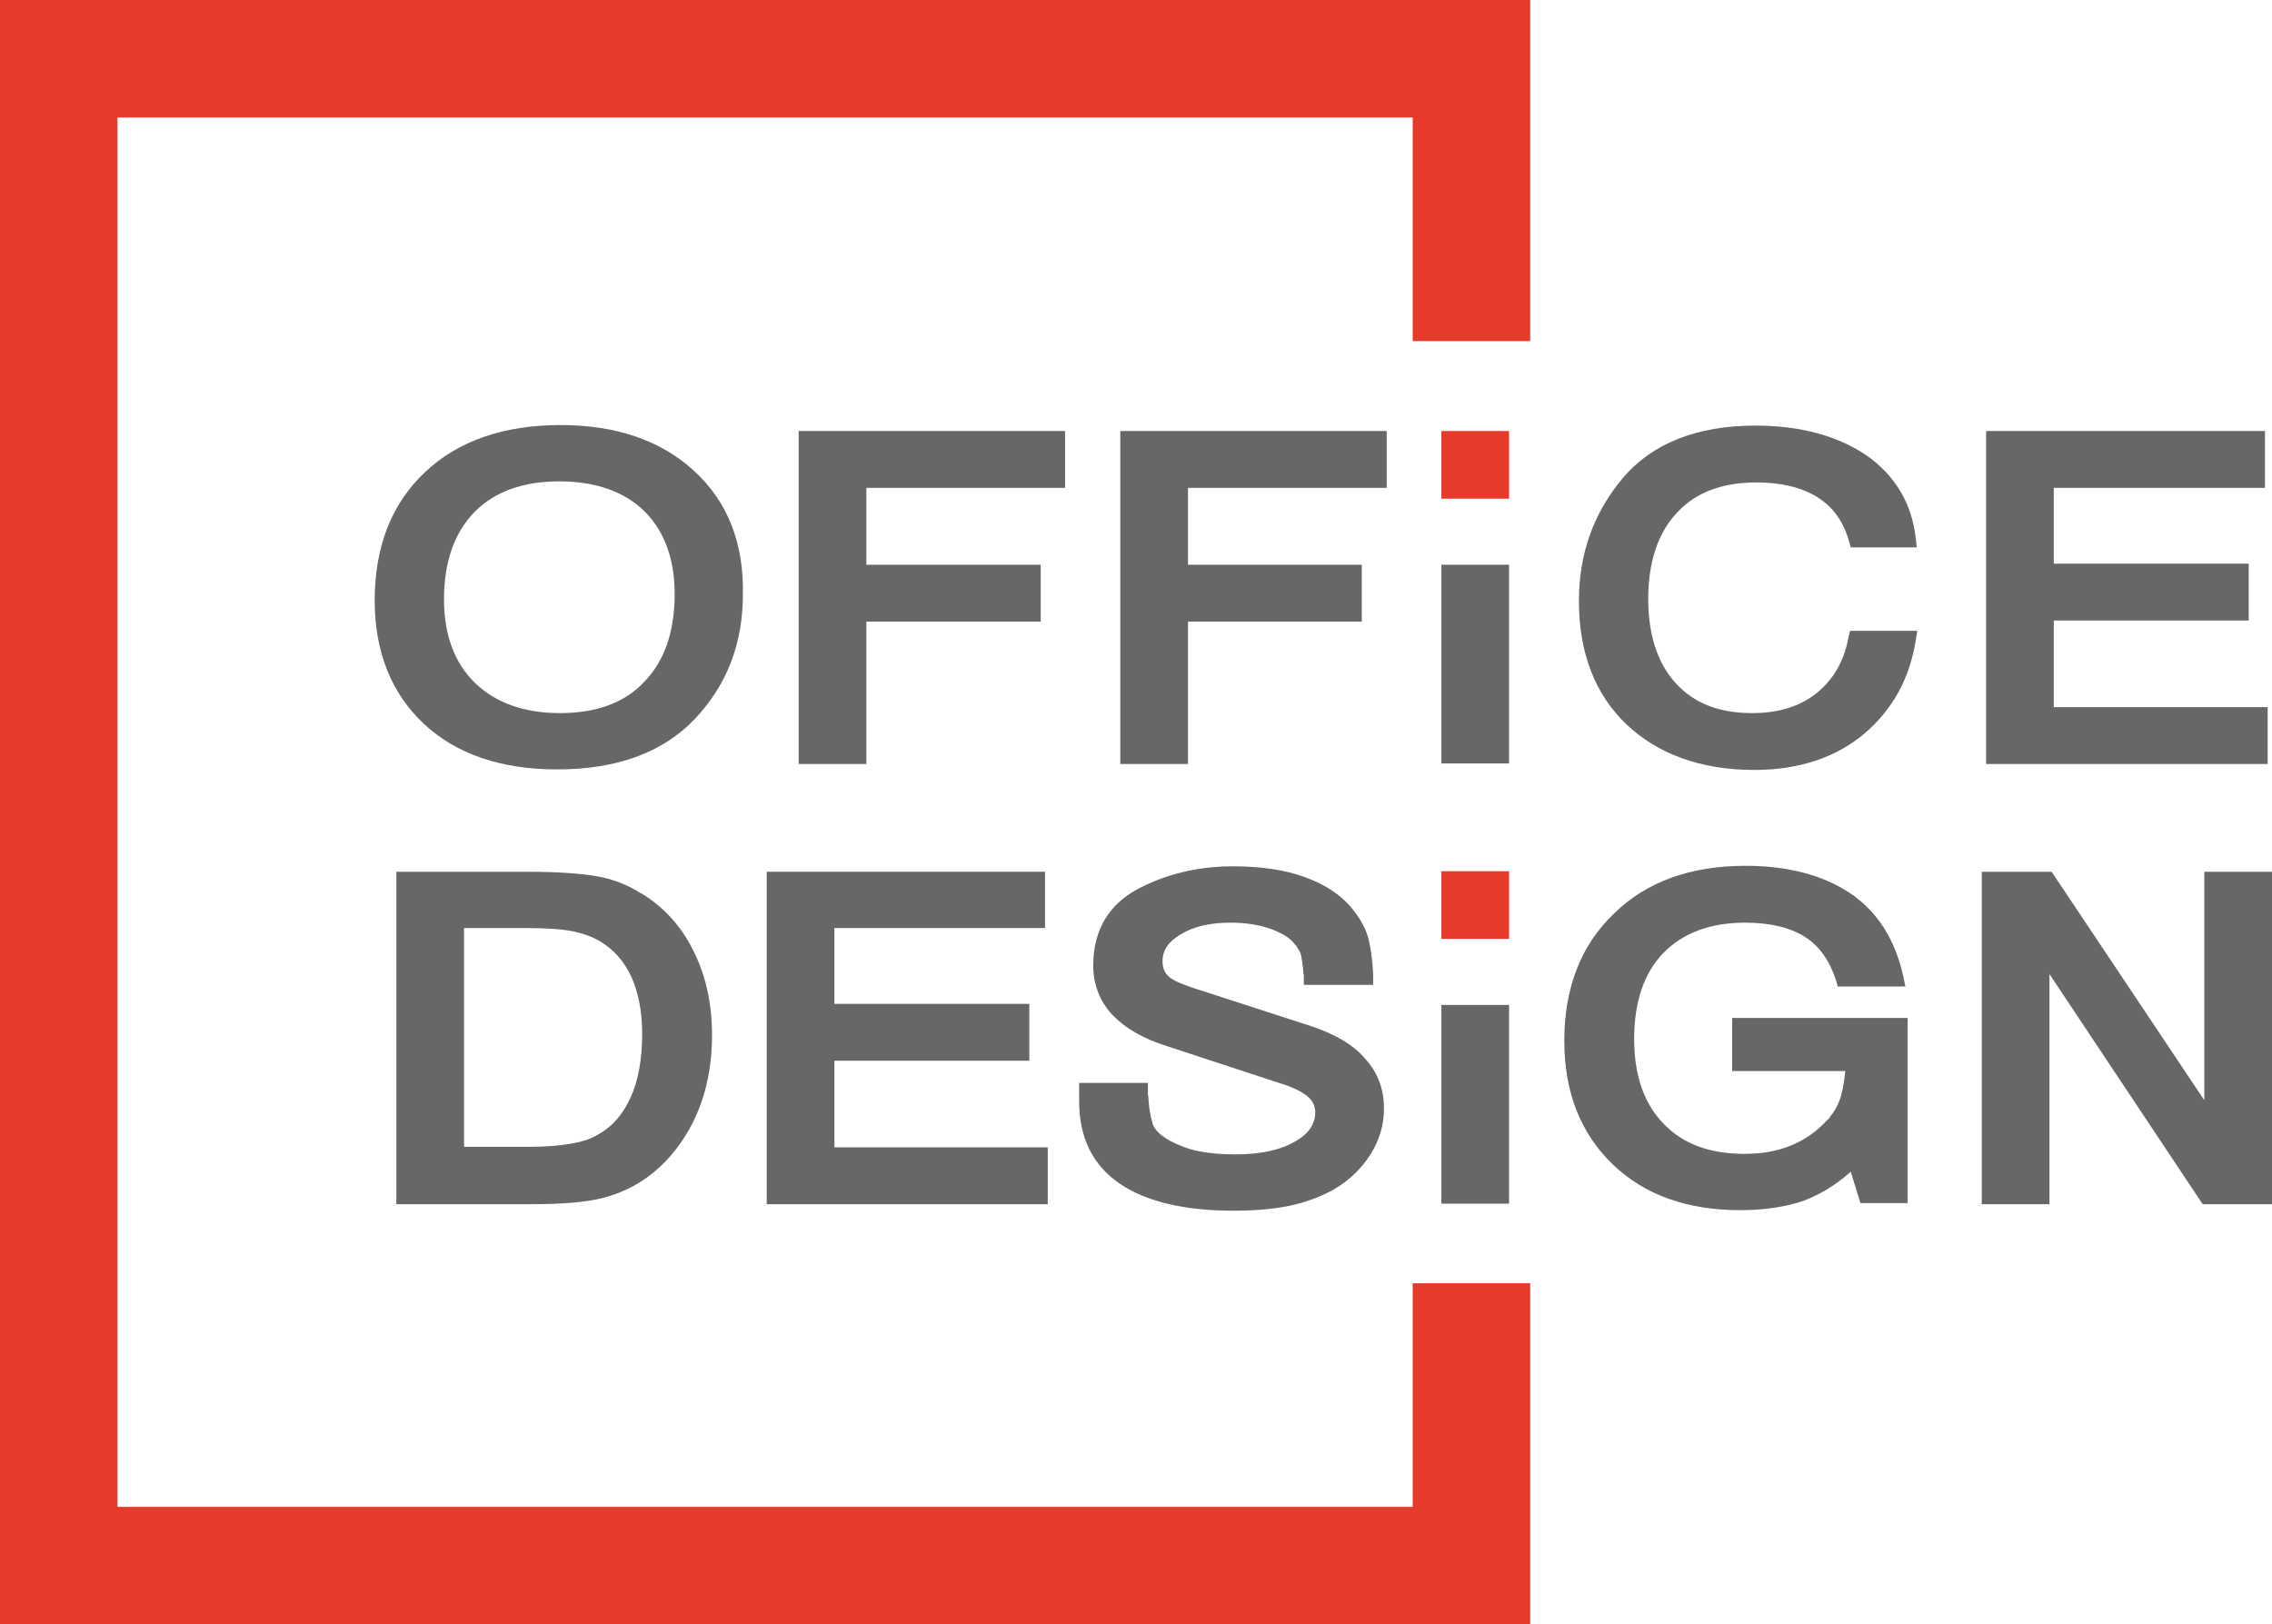
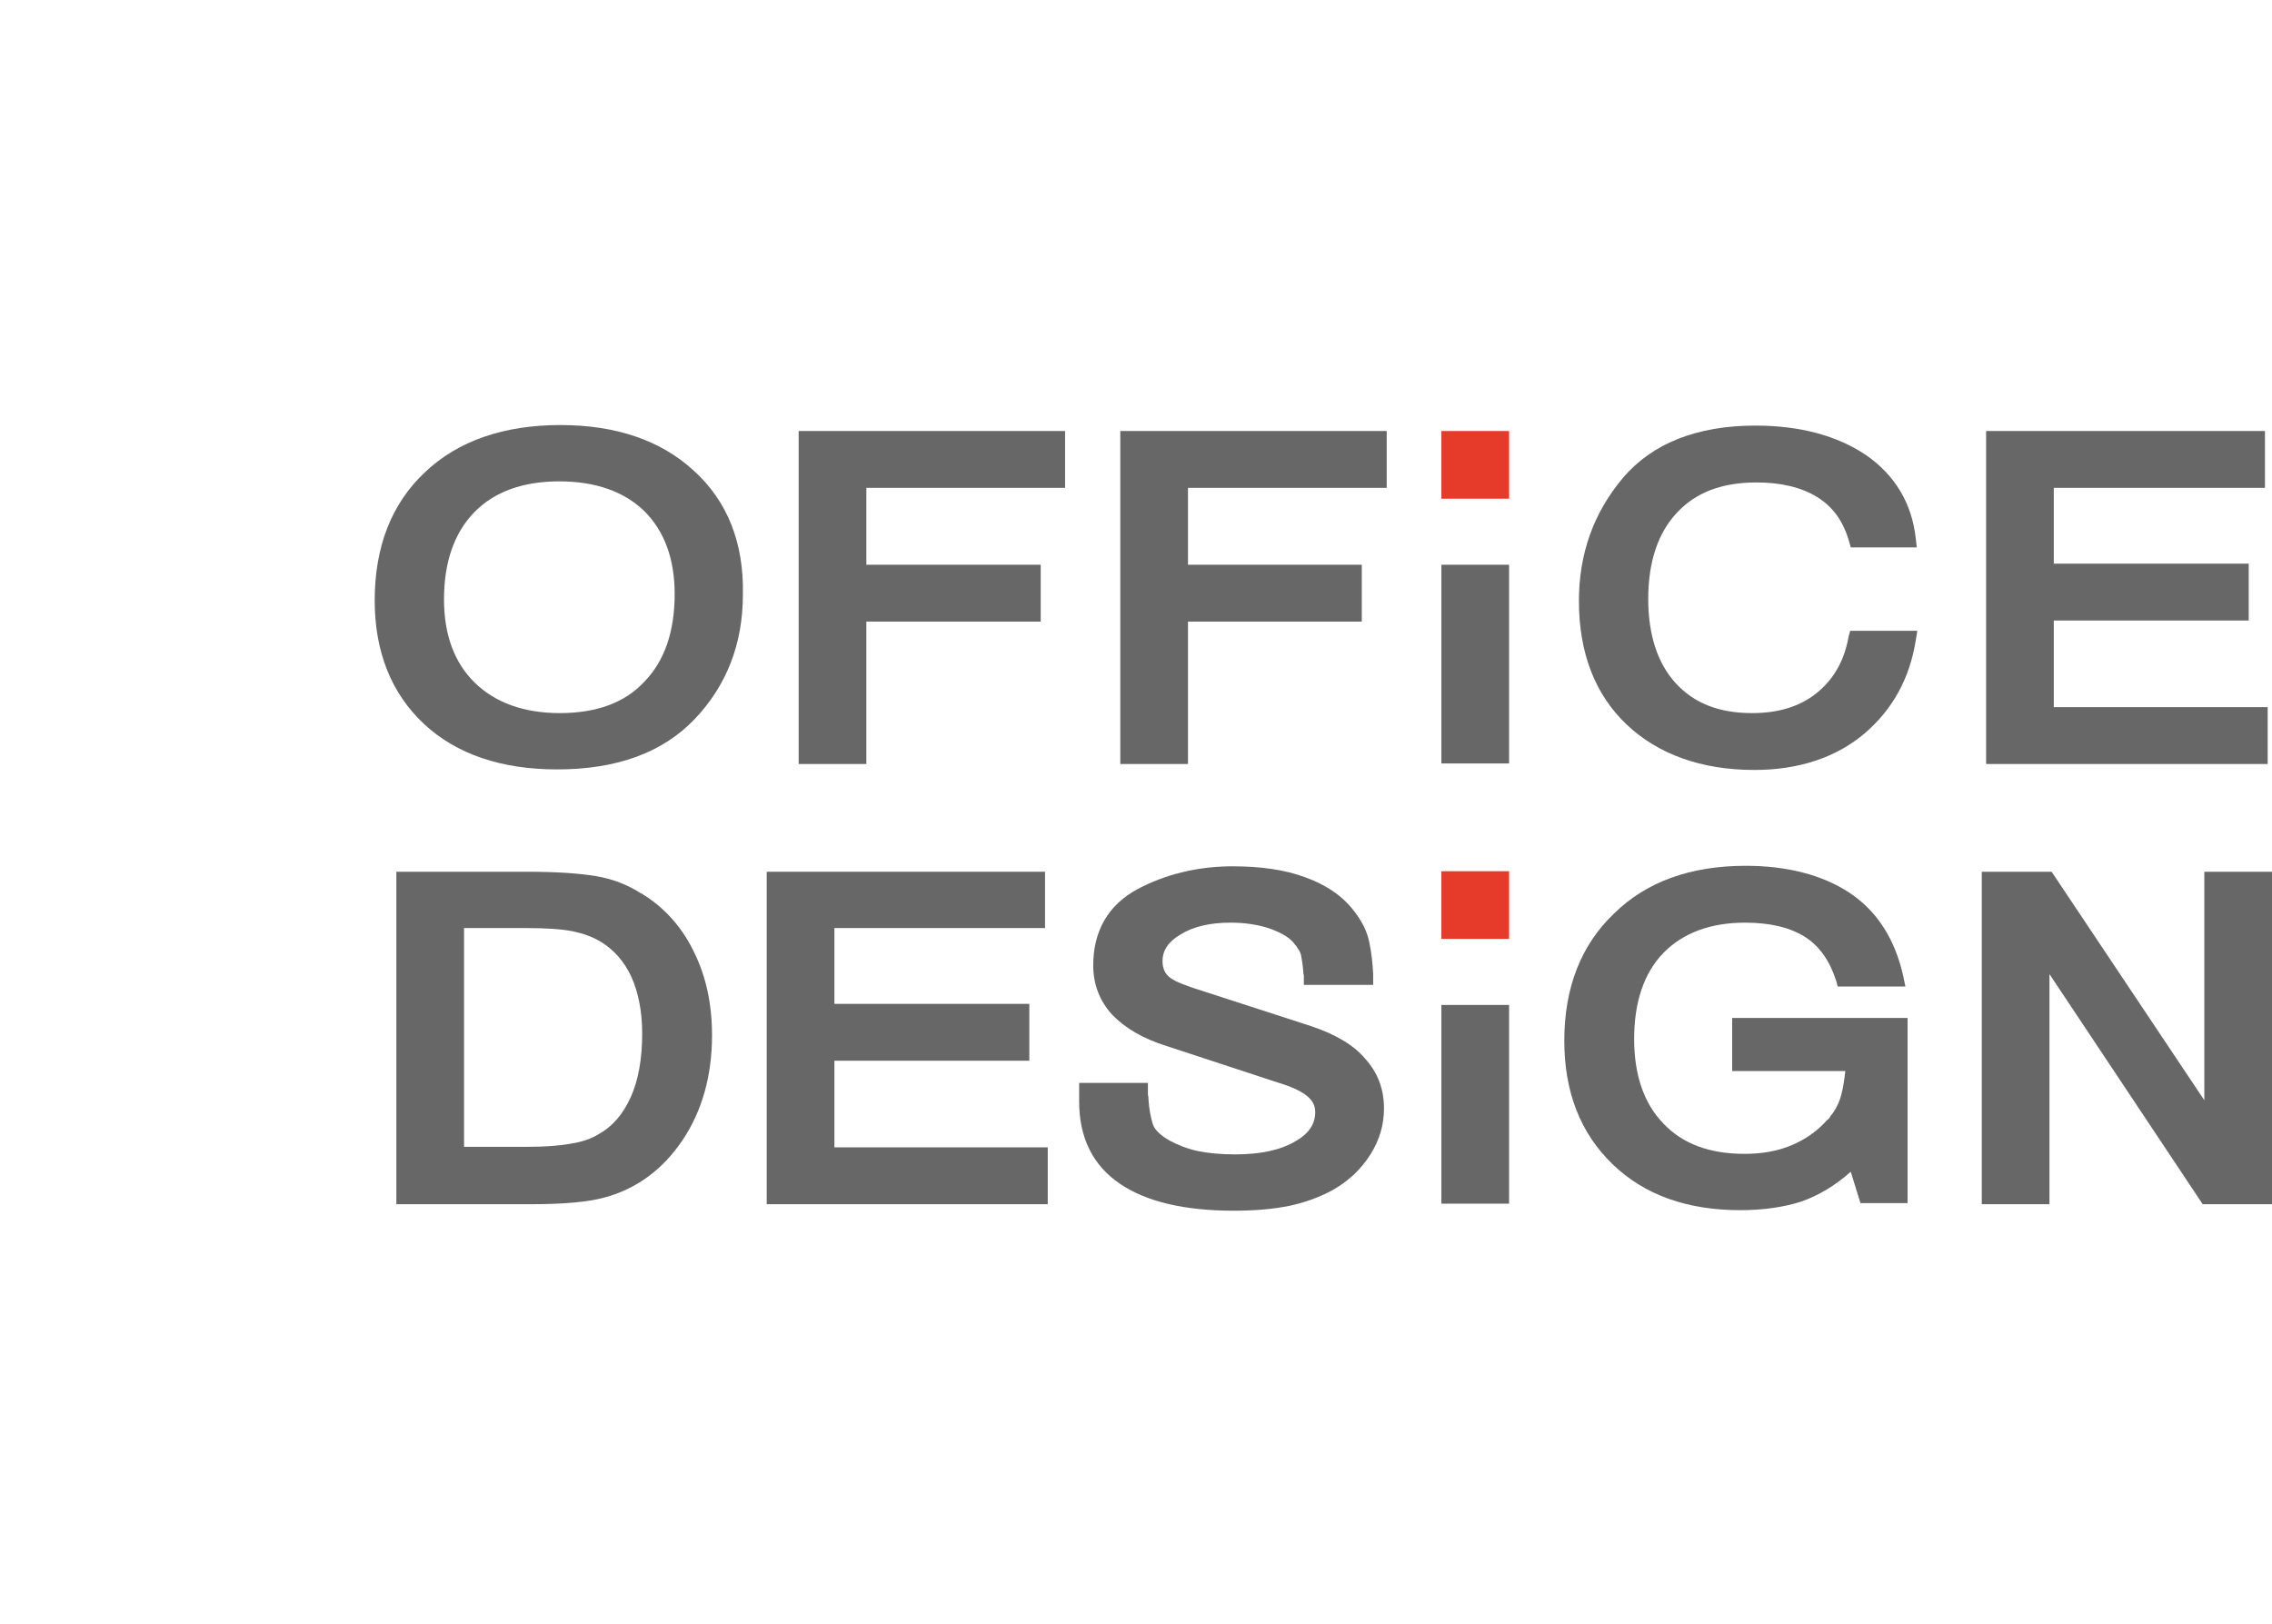
<svg xmlns="http://www.w3.org/2000/svg" id="Layer_1" x="0px" y="0px" viewBox="0 0 419.6 300" style="enable-background:new 0 0 419.6 300;" xml:space="preserve">
  <style type="text/css">
	.st0{fill:#E63A2A;}
	.st1{fill:#676767;}
</style>
  <g>
-     <polygon class="st0" points="260.9,237 260.9,278.3 21.7,278.3 21.7,21.7 260.9,21.7 260.9,63 282.6,63 282.6,0 0,0 0,300    282.6,300 282.6,237  " />
    <path class="st1" d="M128.1,86.9c-6.1-5.6-14.4-8.4-24.6-8.4c-10.4,0-18.9,2.9-25,8.7c-6.2,5.8-9.3,13.8-9.3,23.7   c0,9.5,3.1,17.2,9.1,22.8c6,5.6,14.3,8.4,24.6,8.4c11,0,19.5-3.1,25.4-9.3c5.9-6.2,8.9-13.9,8.9-23   C137.4,100.2,134.3,92.5,128.1,86.9z M103.4,131.7c-6.6,0-11.9-1.9-15.7-5.6c-3.8-3.7-5.7-8.9-5.7-15.4c0-6.9,1.9-12.3,5.6-16.1   c3.7-3.8,9-5.7,15.7-5.7c6.7,0,12,1.9,15.7,5.5c3.7,3.7,5.6,8.8,5.6,15.3c0,7-1.9,12.4-5.6,16.2   C115.4,129.8,110.1,131.7,103.4,131.7z" />
    <polygon class="st1" points="147.5,141.1 160,141.1 160,114.8 192.2,114.8 192.2,104.3 160,104.3 160,90.1 196.7,90.1 196.7,79.6    147.5,79.6  " />
    <polygon class="st1" points="206.9,141.1 219.4,141.1 219.4,114.8 251.5,114.8 251.5,104.3 219.4,104.3 219.4,90.1 256.1,90.1    256.1,79.6 206.9,79.6  " />
    <rect x="266.2" y="104.3" class="st1" width="12.5" height="36.7" />
    <rect x="266.2" y="79.6" class="st0" width="12.5" height="12.5" />
    <rect x="266.2" y="185.6" class="st1" width="12.5" height="36.7" />
    <rect x="266.2" y="160.9" class="st0" width="12.5" height="12.5" />
    <path class="st1" d="M341.4,117.6c-0.8,4.5-2.8,7.9-5.9,10.4c-3.1,2.5-7.1,3.7-11.9,3.7c-6.1,0-10.7-1.8-14.1-5.5   c-3.4-3.7-5.1-9-5.1-15.6c0-6.8,1.8-12.2,5.3-15.9c3.5-3.8,8.4-5.6,14.7-5.6c4.5,0,8.3,0.9,11.2,2.7c2.9,1.8,4.8,4.4,5.9,8.2   l0.3,1.1H354l-0.2-1.7c-0.7-6.4-3.8-11.6-9.1-15.3c-5.3-3.6-12.2-5.5-20.5-5.5c-10.8,0-19.1,3.3-24.5,9.7c-5.4,6.4-8.1,14-8.1,22.7   c0,9.6,3,17.3,8.8,22.8c5.8,5.5,13.8,8.4,23.6,8.4c8.2,0,15.1-2.3,20.3-6.7c5.3-4.5,8.4-10.3,9.5-17.2l0.3-1.8h-12.4L341.4,117.6z" />
    <polygon class="st1" points="418.8,130.6 379.3,130.6 379.3,114.6 415.3,114.6 415.3,104.1 379.3,104.1 379.3,90.1 418.3,90.1    418.3,79.6 366.8,79.6 366.8,141.1 418.8,141.1  " />
    <path class="st1" d="M119.1,165.4l-0.2-0.1c0,0-0.1,0-0.1-0.1c-0.1-0.1-0.2-0.1-0.4-0.2c-2.5-1.6-5.3-2.7-8.4-3.2   c-3-0.5-7.2-0.8-12.6-0.8H73.2v61.4h25c2.9,0,5.5-0.1,7.7-0.3c2.3-0.2,4.1-0.5,5.6-0.9c6.1-1.6,11-5.3,14.6-10.7   c3.6-5.4,5.4-11.9,5.4-19.3c0-5.7-1.1-10.8-3.2-15.1C126.2,171.6,123.1,168,119.1,165.4z M85.7,171.4h11.6c3.6,0,6.5,0.2,8.5,0.6   c1.9,0.4,3.6,1,5.1,1.9c2.5,1.5,4.4,3.7,5.7,6.5c1.3,2.9,2,6.4,2,10.5c0,4.6-0.7,8.6-2.1,11.7c-1.4,3.1-3.3,5.4-6,6.9   c-1.3,0.8-3,1.4-5,1.7c-2.1,0.4-4.7,0.6-7.9,0.6H85.7V171.4z" />
    <polygon class="st1" points="154.1,195.9 190.1,195.9 190.1,185.4 154.1,185.4 154.1,171.4 193,171.4 193,161 141.6,161    141.6,222.4 193.5,222.4 193.5,211.9 154.1,211.9  " />
    <path class="st1" d="M242.1,189.5l-21.3-6.9c-0.3-0.1-0.6-0.2-0.9-0.3c-0.3-0.1-0.5-0.2-0.8-0.3c-2.3-0.8-3.2-1.5-3.6-2   c-0.5-0.6-0.8-1.4-0.8-2.5c0-2,1.1-3.6,3.3-4.9c2.4-1.5,5.5-2.2,9.3-2.2c2.7,0,5.3,0.4,7.5,1.2c2.1,0.8,3.6,1.7,4.4,2.9l0.2,0.2   c0.1,0.2,0.2,0.3,0.3,0.5c0.3,0.4,0.5,0.8,0.6,1.3c0.1,0.6,0.3,1.6,0.4,3c0,0.2,0,0.4,0.1,0.6c0,0.1,0,0.1,0,0.2v1.6h12.8v-1.6   l0-0.4c-0.1-2-0.3-3.9-0.7-5.8c-0.4-2.1-1.4-4-2.8-5.8c-2.1-2.8-5.2-4.9-9.1-6.3c-3.8-1.4-8.3-2-13.3-2H227   c-6.1,0.1-11.8,1.5-16.9,4.2c-5.4,2.9-8.2,7.7-8.2,14.1c0,3.5,1.2,6.6,3.5,9.1c2.3,2.4,5.6,4.4,10.1,5.8l20.4,6.7   c2.7,0.8,4.6,1.7,5.7,2.7c0.9,0.8,1.3,1.7,1.3,2.8c0,2.2-1.2,4-3.7,5.4c-2.7,1.6-6.4,2.4-11.1,2.4c-2.5,0-4.8-0.2-6.8-0.6   c-1.9-0.4-3.7-1.1-5.2-1.9c-1.8-1-2.9-2.1-3.2-3.1c-0.4-1.3-0.7-2.9-0.8-4.6c0-0.3,0-0.5-0.1-0.8c0-0.2,0-0.4,0-0.6v-1.6h-12.7v3.4   c0,6.7,2.5,11.8,7.5,15.2c4.8,3.3,11.9,5,21,5c4,0,7.4-0.3,10.3-0.9c2.9-0.6,5.6-1.6,8-2.9c3-1.7,5.3-3.9,7-6.6   c1.7-2.7,2.5-5.5,2.5-8.5c0-3.6-1.2-6.7-3.5-9.2C250,193,246.6,191,242.1,189.5z" />
    <path class="st1" d="M320.1,197.8h20.7c-0.2,1.7-0.4,3.1-0.7,4.2c-0.3,1.3-0.9,2.6-1.7,3.7c-0.2,0.2-0.4,0.5-0.5,0.7   c-0.1,0.2-0.2,0.3-0.4,0.4l-0.1,0.1c-1.8,2-3.9,3.5-6.5,4.6c-2.6,1.1-5.5,1.6-8.7,1.6c-6.4,0-11.4-1.8-15-5.6   c-3.6-3.7-5.4-9-5.4-15.6c0-6.8,1.8-12.2,5.4-15.9c3.6-3.7,8.7-5.6,15.1-5.6c4.6,0,8.3,0.9,11,2.6c2.7,1.7,4.6,4.4,5.8,8.1l0.3,1.1   h12.5l-0.4-1.9c-1.5-6.8-4.8-12-9.9-15.4c-5-3.3-11.5-5-19.2-5c-10.1,0-18.3,2.9-24.3,8.8c-6.1,5.8-9.2,13.7-9.2,23.5   c0,9.5,3,17.1,8.9,22.8c5.9,5.7,13.8,8.5,23.6,8.5c4.4,0,8.2-0.6,11.3-1.6c3.1-1.1,6.2-2.9,9.1-5.5l1.8,5.8h8.7V188h-32.4V197.8z" />
    <polygon class="st1" points="407.1,161 407.1,203.2 378.9,161 366,161 366,222.4 378.5,222.4 378.5,179.9 406.8,222.4 419.6,222.4    419.6,161  " />
  </g>
</svg>